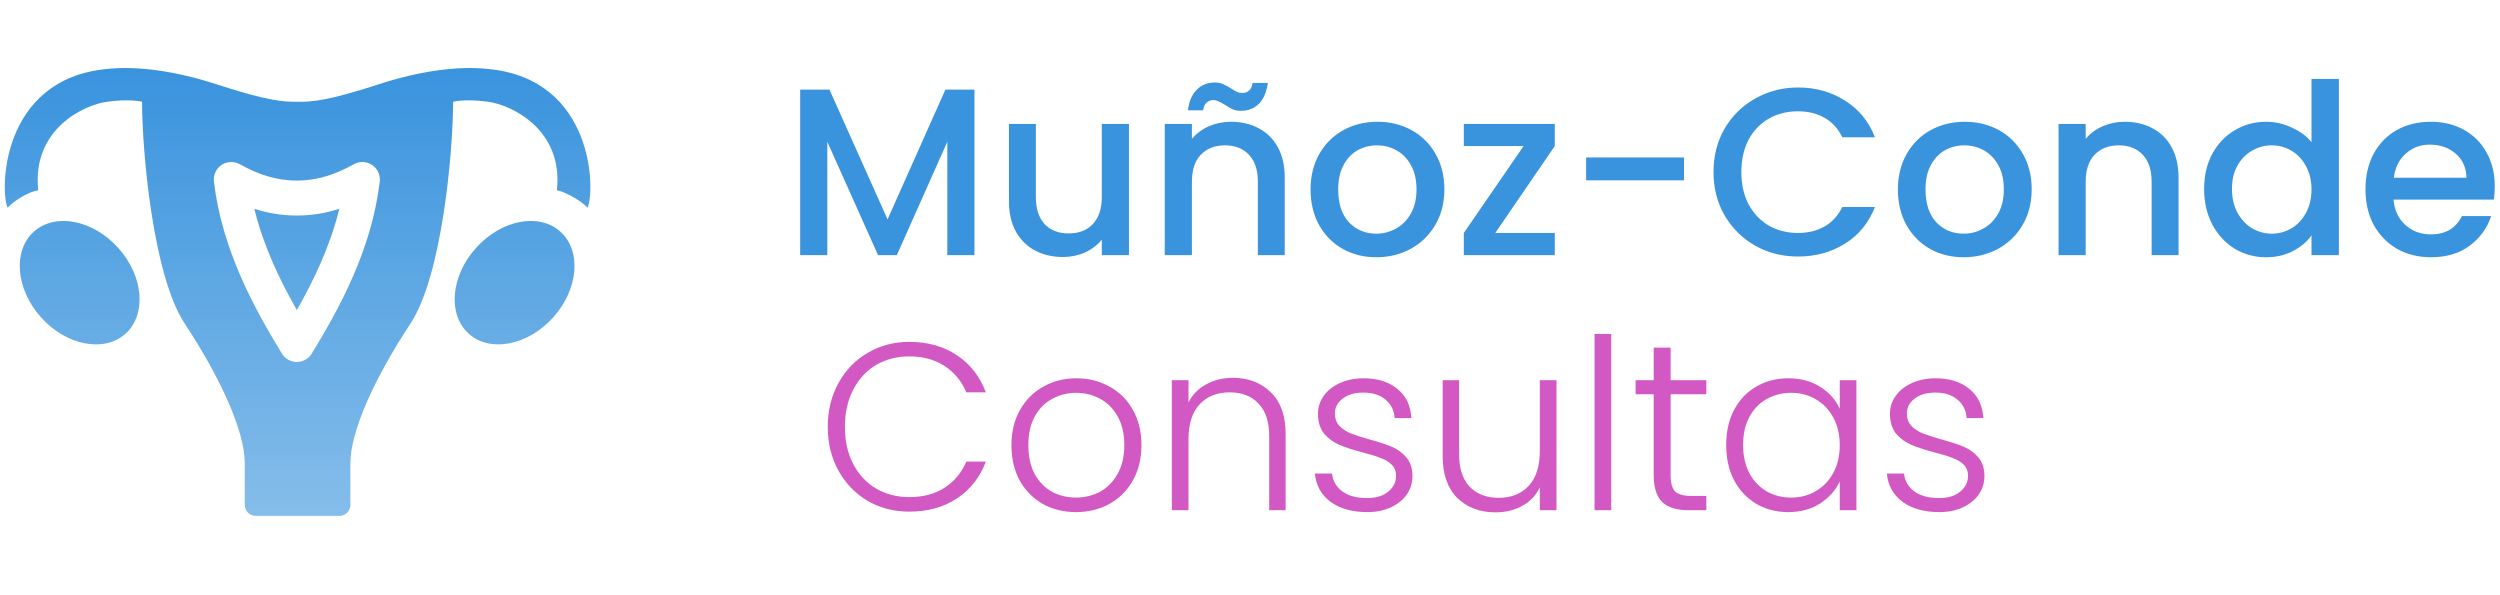
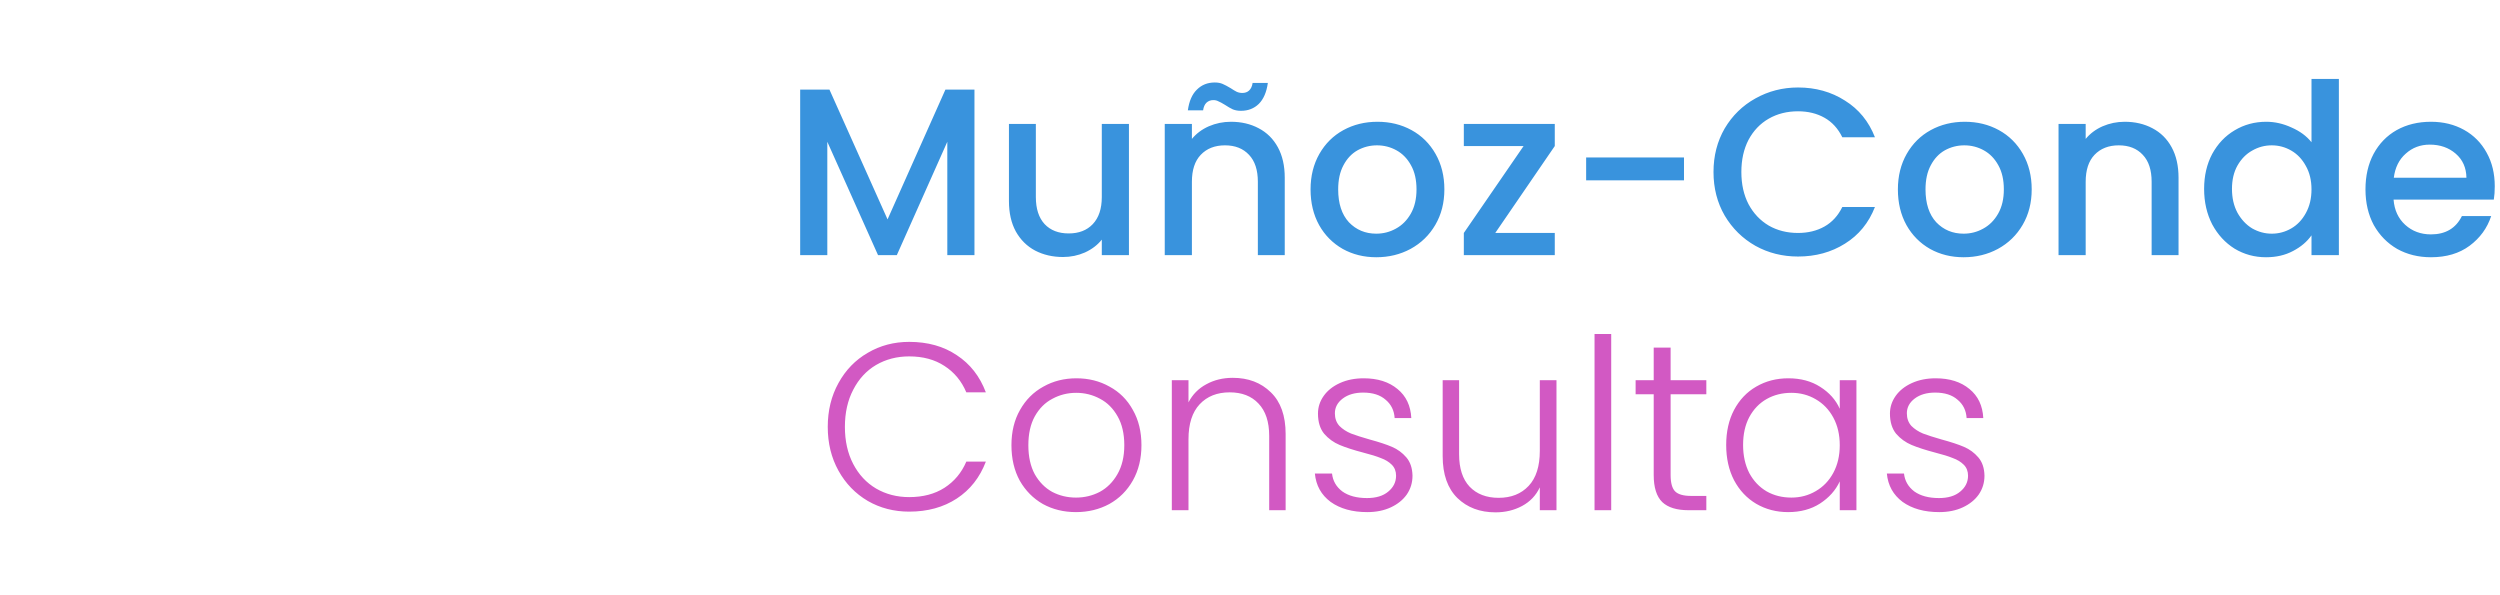
<svg xmlns="http://www.w3.org/2000/svg" width="147" height="35" viewBox="0 0 147 35" fill="none">
-   <path fill-rule="evenodd" clip-rule="evenodd" d="M17.497 30.334L15.035 30.334C14.681 30.334 14.393 30.047 14.393 29.692V27.25C14.393 25.386 13.02 22.304 10.859 19.025C8.996 16.198 8.353 8.883 8.353 5.982C8.353 5.982 7.646 5.799 6.297 5.982C4.948 6.165 1.864 7.589 2.249 11.187C1.712 11.261 0.81 11.803 0.45 12.215C0 11.315 0 4.643 6.297 4.055C8.096 3.862 10.345 4.183 12.722 4.954C14.8 5.628 16.192 5.982 17.22 5.982L17.497 5.982L17.775 5.982C18.803 5.982 20.195 5.628 22.273 4.954C24.65 4.183 26.899 3.862 28.698 4.055C34.995 4.643 34.995 11.315 34.545 12.215C34.185 11.803 33.196 11.261 32.746 11.187C33.131 7.589 30.047 6.165 28.698 5.982C27.349 5.799 26.642 5.982 26.642 5.982C26.642 8.883 25.999 16.198 24.136 19.025C21.975 22.304 20.602 25.386 20.602 27.25V29.692C20.602 30.047 20.314 30.334 19.959 30.334L17.497 30.334ZM14.098 9.655C13.76 9.468 13.346 9.485 13.026 9.7C12.705 9.915 12.532 10.292 12.578 10.675C13.055 14.702 14.96 18.141 16.576 20.791C16.762 21.097 17.095 21.284 17.454 21.284C17.812 21.284 18.145 21.097 18.331 20.791C19.948 18.141 21.852 14.702 22.33 10.675C22.375 10.292 22.202 9.915 21.881 9.7C21.561 9.485 21.147 9.468 20.809 9.655C19.75 10.243 18.703 10.618 17.454 10.618C16.204 10.618 15.157 10.243 14.098 9.655ZM17.454 18.234C16.438 16.443 15.485 14.452 14.955 12.277C15.716 12.524 16.54 12.674 17.454 12.674C18.367 12.674 19.191 12.524 19.952 12.277C19.422 14.452 18.469 16.443 17.454 18.234ZM6.958 14.584C8.444 16.242 8.632 18.499 7.377 19.625C6.122 20.75 3.899 20.318 2.412 18.66C0.925 17.002 0.738 14.745 1.993 13.62C3.248 12.494 5.471 12.926 6.958 14.584ZM27.565 19.625C26.31 18.499 26.498 16.242 27.984 14.584C29.471 12.926 31.694 12.494 32.949 13.62C34.205 14.745 34.017 17.002 32.53 18.66C31.043 20.318 28.82 20.75 27.565 19.625Z" fill="url(#paint0_linear_14_292)" />
  <path d="M57.298 5.27V15H55.702V8.336L52.734 15H51.628L48.646 8.336V15H47.05V5.27H48.772L52.188 12.9L55.59 5.27H57.298ZM66.382 7.286V15H64.786V14.09C64.534 14.407 64.202 14.659 63.792 14.846C63.39 15.023 62.961 15.112 62.504 15.112C61.897 15.112 61.351 14.986 60.866 14.734C60.39 14.482 60.012 14.109 59.732 13.614C59.461 13.119 59.326 12.522 59.326 11.822V7.286H60.908V11.584C60.908 12.275 61.08 12.807 61.426 13.18C61.771 13.544 62.242 13.726 62.84 13.726C63.437 13.726 63.908 13.544 64.254 13.18C64.608 12.807 64.786 12.275 64.786 11.584V7.286H66.382ZM72.379 7.16C72.986 7.16 73.528 7.286 74.004 7.538C74.489 7.79 74.867 8.163 75.138 8.658C75.408 9.153 75.543 9.75 75.543 10.45V15H73.962V10.688C73.962 9.997 73.789 9.47 73.444 9.106C73.098 8.733 72.627 8.546 72.029 8.546C71.432 8.546 70.956 8.733 70.602 9.106C70.256 9.47 70.084 9.997 70.084 10.688V15H68.487V7.286H70.084V8.168C70.345 7.851 70.676 7.603 71.078 7.426C71.488 7.249 71.922 7.16 72.379 7.16ZM69.846 6.488C69.92 5.947 70.097 5.541 70.377 5.27C70.657 4.99 71.007 4.85 71.427 4.85C71.605 4.85 71.759 4.878 71.889 4.934C72.02 4.99 72.179 5.074 72.365 5.186C72.505 5.279 72.622 5.349 72.716 5.396C72.818 5.443 72.93 5.466 73.052 5.466C73.21 5.466 73.341 5.419 73.444 5.326C73.555 5.223 73.626 5.074 73.653 4.878H74.549C74.475 5.419 74.297 5.83 74.017 6.11C73.737 6.381 73.388 6.516 72.968 6.516C72.79 6.516 72.632 6.488 72.492 6.432C72.352 6.367 72.198 6.278 72.029 6.166C71.862 6.063 71.731 5.993 71.638 5.956C71.553 5.909 71.456 5.886 71.344 5.886C71.185 5.886 71.049 5.937 70.938 6.04C70.835 6.143 70.769 6.292 70.742 6.488H69.846ZM80.925 15.126C80.197 15.126 79.539 14.963 78.951 14.636C78.363 14.3 77.901 13.833 77.565 13.236C77.229 12.629 77.061 11.929 77.061 11.136C77.061 10.352 77.234 9.657 77.579 9.05C77.925 8.443 78.396 7.977 78.993 7.65C79.591 7.323 80.258 7.16 80.995 7.16C81.733 7.16 82.4 7.323 82.997 7.65C83.595 7.977 84.066 8.443 84.411 9.05C84.757 9.657 84.929 10.352 84.929 11.136C84.929 11.92 84.752 12.615 84.397 13.222C84.043 13.829 83.557 14.3 82.941 14.636C82.335 14.963 81.663 15.126 80.925 15.126ZM80.925 13.74C81.336 13.74 81.719 13.642 82.073 13.446C82.437 13.25 82.731 12.956 82.955 12.564C83.179 12.172 83.291 11.696 83.291 11.136C83.291 10.576 83.184 10.105 82.969 9.722C82.755 9.33 82.47 9.036 82.115 8.84C81.761 8.644 81.378 8.546 80.967 8.546C80.557 8.546 80.174 8.644 79.819 8.84C79.474 9.036 79.199 9.33 78.993 9.722C78.788 10.105 78.685 10.576 78.685 11.136C78.685 11.967 78.895 12.611 79.315 13.068C79.745 13.516 80.281 13.74 80.925 13.74ZM87.921 13.698H91.421V15H86.073V13.698L89.587 8.588H86.073V7.286H91.421V8.588L87.921 13.698ZM99.019 9.26V10.604H93.265V9.26H99.019ZM100.754 10.114C100.754 9.162 100.974 8.308 101.412 7.552C101.86 6.796 102.462 6.208 103.218 5.788C103.984 5.359 104.819 5.144 105.724 5.144C106.76 5.144 107.68 5.401 108.482 5.914C109.294 6.418 109.882 7.137 110.246 8.07H108.328C108.076 7.557 107.726 7.174 107.278 6.922C106.83 6.67 106.312 6.544 105.724 6.544C105.08 6.544 104.506 6.689 104.002 6.978C103.498 7.267 103.102 7.683 102.812 8.224C102.532 8.765 102.392 9.395 102.392 10.114C102.392 10.833 102.532 11.463 102.812 12.004C103.102 12.545 103.498 12.965 104.002 13.264C104.506 13.553 105.08 13.698 105.724 13.698C106.312 13.698 106.83 13.572 107.278 13.32C107.726 13.068 108.076 12.685 108.328 12.172H110.246C109.882 13.105 109.294 13.824 108.482 14.328C107.68 14.832 106.76 15.084 105.724 15.084C104.81 15.084 103.974 14.874 103.218 14.454C102.462 14.025 101.86 13.432 101.412 12.676C100.974 11.92 100.754 11.066 100.754 10.114ZM115.46 15.126C114.732 15.126 114.074 14.963 113.486 14.636C112.898 14.3 112.436 13.833 112.1 13.236C111.764 12.629 111.596 11.929 111.596 11.136C111.596 10.352 111.769 9.657 112.114 9.05C112.46 8.443 112.931 7.977 113.528 7.65C114.126 7.323 114.793 7.16 115.53 7.16C116.268 7.16 116.935 7.323 117.532 7.65C118.13 7.977 118.601 8.443 118.946 9.05C119.292 9.657 119.464 10.352 119.464 11.136C119.464 11.92 119.287 12.615 118.932 13.222C118.578 13.829 118.092 14.3 117.476 14.636C116.87 14.963 116.198 15.126 115.46 15.126ZM115.46 13.74C115.871 13.74 116.254 13.642 116.608 13.446C116.972 13.25 117.266 12.956 117.49 12.564C117.714 12.172 117.826 11.696 117.826 11.136C117.826 10.576 117.719 10.105 117.504 9.722C117.29 9.33 117.005 9.036 116.65 8.84C116.296 8.644 115.913 8.546 115.502 8.546C115.092 8.546 114.709 8.644 114.354 8.84C114.009 9.036 113.734 9.33 113.528 9.722C113.323 10.105 113.22 10.576 113.22 11.136C113.22 11.967 113.43 12.611 113.85 13.068C114.28 13.516 114.816 13.74 115.46 13.74ZM124.934 7.16C125.541 7.16 126.082 7.286 126.558 7.538C127.044 7.79 127.422 8.163 127.692 8.658C127.963 9.153 128.098 9.75 128.098 10.45V15H126.516V10.688C126.516 9.997 126.344 9.47 125.998 9.106C125.653 8.733 125.182 8.546 124.584 8.546C123.987 8.546 123.511 8.733 123.156 9.106C122.811 9.47 122.638 9.997 122.638 10.688V15H121.042V7.286H122.638V8.168C122.9 7.851 123.231 7.603 123.632 7.426C124.043 7.249 124.477 7.16 124.934 7.16ZM129.602 11.108C129.602 10.333 129.761 9.647 130.078 9.05C130.405 8.453 130.843 7.991 131.394 7.664C131.954 7.328 132.575 7.16 133.256 7.16C133.76 7.16 134.255 7.272 134.74 7.496C135.235 7.711 135.627 8 135.916 8.364V4.64H137.526V15H135.916V13.838C135.655 14.211 135.291 14.519 134.824 14.762C134.367 15.005 133.839 15.126 133.242 15.126C132.57 15.126 131.954 14.958 131.394 14.622C130.843 14.277 130.405 13.801 130.078 13.194C129.761 12.578 129.602 11.883 129.602 11.108ZM135.916 11.136C135.916 10.604 135.804 10.142 135.58 9.75C135.365 9.358 135.081 9.059 134.726 8.854C134.371 8.649 133.989 8.546 133.578 8.546C133.167 8.546 132.785 8.649 132.43 8.854C132.075 9.05 131.786 9.344 131.562 9.736C131.347 10.119 131.24 10.576 131.24 11.108C131.24 11.64 131.347 12.107 131.562 12.508C131.786 12.909 132.075 13.217 132.43 13.432C132.794 13.637 133.177 13.74 133.578 13.74C133.989 13.74 134.371 13.637 134.726 13.432C135.081 13.227 135.365 12.928 135.58 12.536C135.804 12.135 135.916 11.668 135.916 11.136ZM146.692 10.954C146.692 11.243 146.674 11.505 146.636 11.738H140.742C140.789 12.354 141.018 12.849 141.428 13.222C141.839 13.595 142.343 13.782 142.94 13.782C143.799 13.782 144.406 13.423 144.76 12.704H146.482C146.249 13.413 145.824 13.997 145.208 14.454C144.602 14.902 143.846 15.126 142.94 15.126C142.203 15.126 141.54 14.963 140.952 14.636C140.374 14.3 139.916 13.833 139.58 13.236C139.254 12.629 139.09 11.929 139.09 11.136C139.09 10.343 139.249 9.647 139.566 9.05C139.893 8.443 140.346 7.977 140.924 7.65C141.512 7.323 142.184 7.16 142.94 7.16C143.668 7.16 144.317 7.319 144.886 7.636C145.456 7.953 145.899 8.401 146.216 8.98C146.534 9.549 146.692 10.207 146.692 10.954ZM145.026 10.45C145.017 9.862 144.807 9.391 144.396 9.036C143.986 8.681 143.477 8.504 142.87 8.504C142.32 8.504 141.848 8.681 141.456 9.036C141.064 9.381 140.831 9.853 140.756 10.45H145.026Z" fill="#3993DD" />
  <path d="M48.672 25.1C48.672 24.139 48.882 23.28 49.302 22.524C49.722 21.759 50.296 21.166 51.024 20.746C51.752 20.317 52.564 20.102 53.46 20.102C54.552 20.102 55.485 20.363 56.26 20.886C57.044 21.399 57.613 22.127 57.968 23.07H56.82C56.54 22.407 56.111 21.889 55.532 21.516C54.963 21.143 54.272 20.956 53.46 20.956C52.741 20.956 52.093 21.124 51.514 21.46C50.945 21.796 50.497 22.281 50.17 22.916C49.843 23.541 49.68 24.269 49.68 25.1C49.68 25.931 49.843 26.659 50.17 27.284C50.497 27.909 50.945 28.39 51.514 28.726C52.093 29.062 52.741 29.23 53.46 29.23C54.272 29.23 54.963 29.048 55.532 28.684C56.111 28.311 56.54 27.797 56.82 27.144H57.968C57.613 28.077 57.044 28.801 56.26 29.314C55.476 29.827 54.543 30.084 53.46 30.084C52.564 30.084 51.752 29.874 51.024 29.454C50.296 29.025 49.722 28.432 49.302 27.676C48.882 26.92 48.672 26.061 48.672 25.1ZM63.267 30.112C62.548 30.112 61.899 29.953 61.321 29.636C60.751 29.309 60.299 28.852 59.963 28.264C59.636 27.667 59.473 26.971 59.473 26.178C59.473 25.385 59.641 24.694 59.977 24.106C60.313 23.509 60.77 23.051 61.349 22.734C61.927 22.407 62.576 22.244 63.295 22.244C64.013 22.244 64.662 22.407 65.241 22.734C65.829 23.051 66.286 23.509 66.613 24.106C66.949 24.694 67.117 25.385 67.117 26.178C67.117 26.962 66.949 27.653 66.613 28.25C66.277 28.847 65.815 29.309 65.227 29.636C64.639 29.953 63.985 30.112 63.267 30.112ZM63.267 29.258C63.771 29.258 64.237 29.146 64.667 28.922C65.096 28.689 65.441 28.343 65.703 27.886C65.973 27.419 66.109 26.85 66.109 26.178C66.109 25.506 65.978 24.941 65.717 24.484C65.455 24.017 65.11 23.672 64.681 23.448C64.251 23.215 63.785 23.098 63.281 23.098C62.777 23.098 62.31 23.215 61.881 23.448C61.451 23.672 61.106 24.017 60.845 24.484C60.593 24.941 60.467 25.506 60.467 26.178C60.467 26.85 60.593 27.419 60.845 27.886C61.106 28.343 61.447 28.689 61.867 28.922C62.296 29.146 62.763 29.258 63.267 29.258ZM72.487 22.216C73.402 22.216 74.148 22.501 74.727 23.07C75.306 23.63 75.595 24.447 75.595 25.52V30H74.629V25.632C74.629 24.801 74.419 24.167 73.999 23.728C73.588 23.289 73.024 23.07 72.305 23.07C71.568 23.07 70.98 23.303 70.541 23.77C70.103 24.237 69.883 24.923 69.883 25.828V30H68.903V22.356H69.883V23.658C70.126 23.191 70.476 22.837 70.933 22.594C71.391 22.342 71.909 22.216 72.487 22.216ZM80.395 30.112C79.517 30.112 78.799 29.911 78.239 29.51C77.688 29.099 77.38 28.544 77.315 27.844H78.323C78.369 28.273 78.57 28.623 78.925 28.894C79.289 29.155 79.774 29.286 80.381 29.286C80.913 29.286 81.328 29.16 81.627 28.908C81.935 28.656 82.089 28.343 82.089 27.97C82.089 27.709 82.005 27.494 81.837 27.326C81.669 27.158 81.454 27.027 81.193 26.934C80.941 26.831 80.595 26.724 80.157 26.612C79.587 26.463 79.125 26.313 78.771 26.164C78.416 26.015 78.113 25.795 77.861 25.506C77.618 25.207 77.497 24.811 77.497 24.316C77.497 23.943 77.609 23.597 77.833 23.28C78.057 22.963 78.374 22.711 78.785 22.524C79.195 22.337 79.662 22.244 80.185 22.244C81.006 22.244 81.669 22.454 82.173 22.874C82.677 23.285 82.947 23.854 82.985 24.582H82.005C81.977 24.134 81.799 23.775 81.473 23.504C81.155 23.224 80.717 23.084 80.157 23.084C79.662 23.084 79.261 23.201 78.953 23.434C78.645 23.667 78.491 23.957 78.491 24.302C78.491 24.601 78.579 24.848 78.757 25.044C78.943 25.231 79.172 25.38 79.443 25.492C79.713 25.595 80.077 25.711 80.535 25.842C81.085 25.991 81.524 26.136 81.851 26.276C82.177 26.416 82.457 26.621 82.691 26.892C82.924 27.163 83.045 27.522 83.055 27.97C83.055 28.381 82.943 28.749 82.719 29.076C82.495 29.393 82.182 29.645 81.781 29.832C81.379 30.019 80.917 30.112 80.395 30.112ZM91.521 22.356V30H90.541V28.656C90.317 29.132 89.972 29.496 89.505 29.748C89.039 30 88.516 30.126 87.937 30.126C87.023 30.126 86.276 29.846 85.697 29.286C85.119 28.717 84.829 27.895 84.829 26.822V22.356H85.795V26.71C85.795 27.541 86.001 28.175 86.411 28.614C86.831 29.053 87.401 29.272 88.119 29.272C88.857 29.272 89.445 29.039 89.883 28.572C90.322 28.105 90.541 27.419 90.541 26.514V22.356H91.521ZM94.739 19.64V30H93.759V19.64H94.739ZM98.232 23.182V27.928C98.232 28.395 98.321 28.717 98.498 28.894C98.675 29.071 98.988 29.16 99.436 29.16H100.332V30H99.282C98.591 30 98.078 29.841 97.742 29.524C97.406 29.197 97.238 28.665 97.238 27.928V23.182H96.174V22.356H97.238V20.438H98.232V22.356H100.332V23.182H98.232ZM101.5 26.164C101.5 25.38 101.654 24.694 101.962 24.106C102.279 23.509 102.713 23.051 103.264 22.734C103.824 22.407 104.454 22.244 105.154 22.244C105.882 22.244 106.507 22.412 107.03 22.748C107.562 23.084 107.945 23.513 108.178 24.036V22.356H109.158V30H108.178V28.306C107.935 28.829 107.548 29.263 107.016 29.608C106.493 29.944 105.868 30.112 105.14 30.112C104.449 30.112 103.824 29.949 103.264 29.622C102.713 29.295 102.279 28.833 101.962 28.236C101.654 27.639 101.5 26.948 101.5 26.164ZM108.178 26.178C108.178 25.562 108.052 25.021 107.8 24.554C107.548 24.087 107.203 23.728 106.764 23.476C106.335 23.224 105.859 23.098 105.336 23.098C104.795 23.098 104.309 23.219 103.88 23.462C103.451 23.705 103.11 24.059 102.858 24.526C102.615 24.983 102.494 25.529 102.494 26.164C102.494 26.789 102.615 27.34 102.858 27.816C103.11 28.283 103.451 28.642 103.88 28.894C104.309 29.137 104.795 29.258 105.336 29.258C105.859 29.258 106.335 29.132 106.764 28.88C107.203 28.628 107.548 28.269 107.8 27.802C108.052 27.335 108.178 26.794 108.178 26.178ZM114.027 30.112C113.15 30.112 112.431 29.911 111.871 29.51C111.321 29.099 111.013 28.544 110.947 27.844H111.955C112.002 28.273 112.203 28.623 112.557 28.894C112.921 29.155 113.407 29.286 114.013 29.286C114.545 29.286 114.961 29.16 115.259 28.908C115.567 28.656 115.721 28.343 115.721 27.97C115.721 27.709 115.637 27.494 115.469 27.326C115.301 27.158 115.087 27.027 114.825 26.934C114.573 26.831 114.228 26.724 113.789 26.612C113.22 26.463 112.758 26.313 112.403 26.164C112.049 26.015 111.745 25.795 111.493 25.506C111.251 25.207 111.129 24.811 111.129 24.316C111.129 23.943 111.241 23.597 111.465 23.28C111.689 22.963 112.007 22.711 112.417 22.524C112.828 22.337 113.295 22.244 113.817 22.244C114.639 22.244 115.301 22.454 115.805 22.874C116.309 23.285 116.58 23.854 116.617 24.582H115.637C115.609 24.134 115.432 23.775 115.105 23.504C114.788 23.224 114.349 23.084 113.789 23.084C113.295 23.084 112.893 23.201 112.585 23.434C112.277 23.667 112.123 23.957 112.123 24.302C112.123 24.601 112.212 24.848 112.389 25.044C112.576 25.231 112.805 25.38 113.075 25.492C113.346 25.595 113.71 25.711 114.167 25.842C114.718 25.991 115.157 26.136 115.483 26.276C115.81 26.416 116.09 26.621 116.323 26.892C116.557 27.163 116.678 27.522 116.687 27.97C116.687 28.381 116.575 28.749 116.351 29.076C116.127 29.393 115.815 29.645 115.413 29.832C115.012 30.019 114.55 30.112 114.027 30.112Z" fill="#D259C3" />
  <defs>
    <linearGradient id="paint0_linear_14_292" x1="17.497" y1="4" x2="17.497" y2="30.334" gradientUnits="userSpaceOnUse">
      <stop stop-color="#3993DD" />
      <stop offset="1" stop-color="#85BDEA" />
    </linearGradient>
  </defs>
</svg>